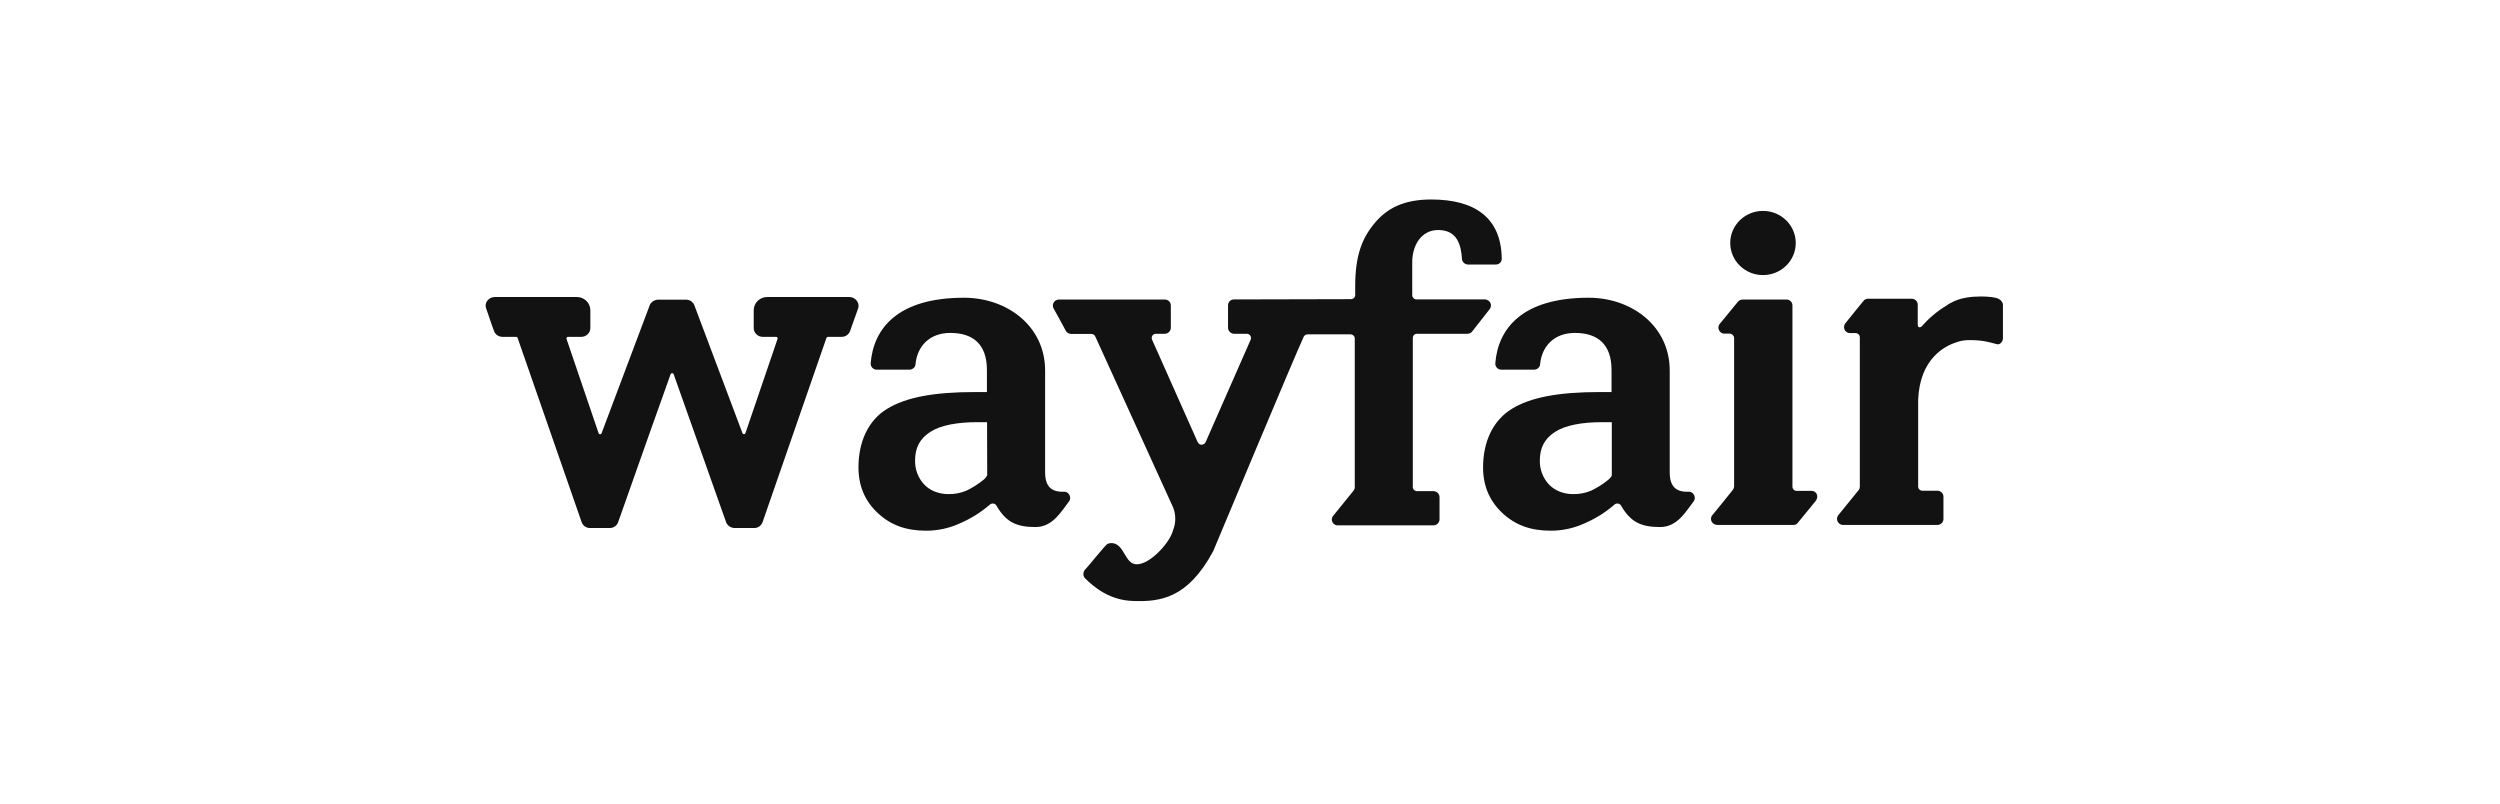
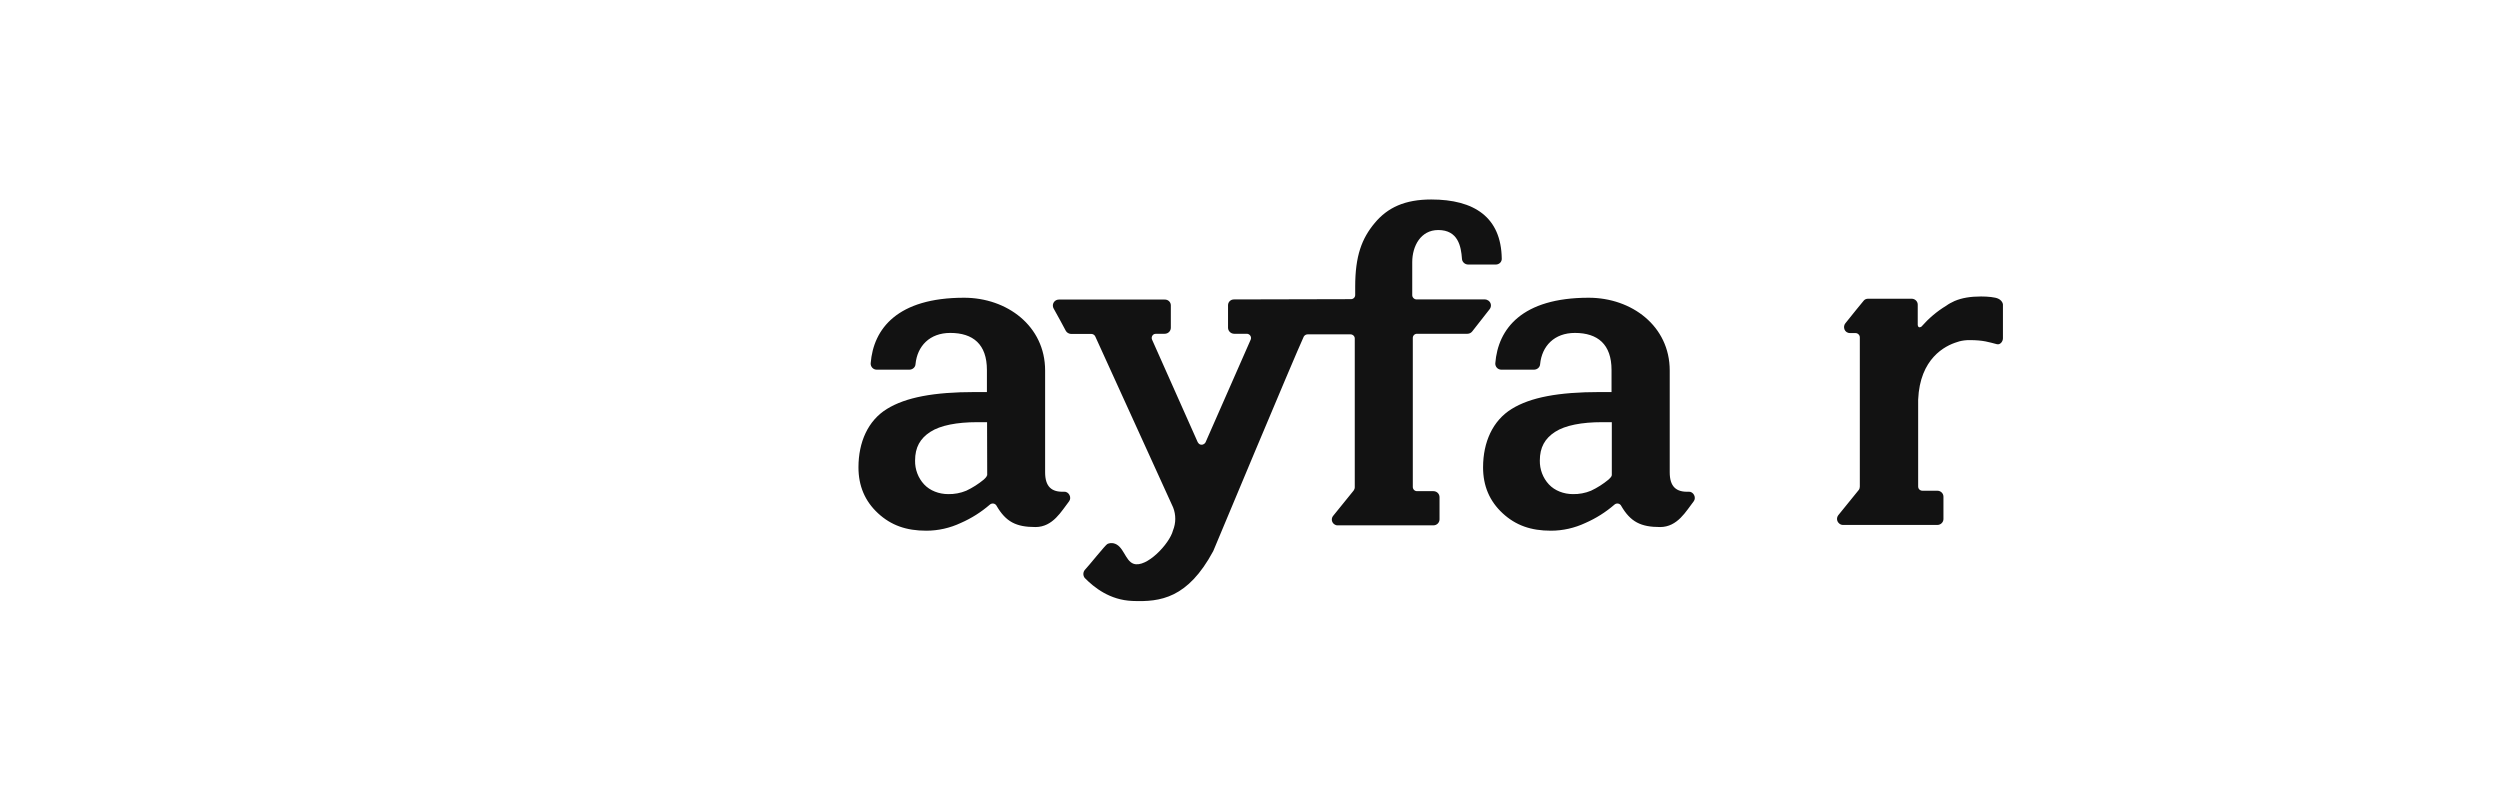
<svg xmlns="http://www.w3.org/2000/svg" width="171" height="55" viewBox="0 0 171 55" fill="none">
-   <rect width="171" height="55" fill="white" />
-   <path d="M58.1 20.316H52.478C51.967 20.316 51.554 20.721 51.554 21.221V22.454C51.564 22.781 51.839 23.041 52.173 23.041H53.097C53.127 23.041 53.147 23.051 53.166 23.08C53.186 23.109 53.196 23.147 53.186 23.176L50.984 29.637C50.965 29.675 50.925 29.704 50.876 29.695C50.837 29.695 50.797 29.666 50.788 29.637L47.495 20.884V20.875C47.407 20.663 47.2 20.509 46.965 20.499H44.979C44.743 20.519 44.537 20.663 44.439 20.875V20.884L41.146 29.637C41.136 29.675 41.097 29.704 41.058 29.704C41.008 29.704 40.969 29.685 40.95 29.646L38.748 23.176C38.738 23.147 38.748 23.109 38.768 23.08C38.787 23.061 38.807 23.041 38.837 23.041H39.76C40.094 23.041 40.37 22.781 40.38 22.454V21.221C40.38 20.721 39.967 20.316 39.456 20.316H33.834C33.637 20.316 33.451 20.413 33.333 20.567C33.224 20.711 33.185 20.904 33.244 21.077C33.323 21.299 33.421 21.568 33.51 21.847C33.598 22.127 33.696 22.387 33.785 22.627C33.863 22.868 34.089 23.032 34.355 23.041H35.298C35.347 23.041 35.397 23.07 35.406 23.118L39.78 35.703C39.859 35.943 40.085 36.117 40.35 36.117H41.706C41.962 36.117 42.188 35.963 42.276 35.731C43.475 32.323 45.775 25.834 45.864 25.612C45.873 25.564 45.923 25.525 45.972 25.525C46.021 25.525 46.07 25.554 46.08 25.602C46.168 25.834 48.468 32.323 49.667 35.722C49.756 35.953 49.982 36.107 50.237 36.117H51.594C51.859 36.117 52.085 35.943 52.164 35.703L56.527 23.118C56.567 23.041 56.616 23.041 56.636 23.041H57.579C57.835 23.041 58.061 22.878 58.149 22.637C58.237 22.396 58.326 22.117 58.424 21.857C58.523 21.597 58.621 21.308 58.7 21.087C58.758 20.913 58.719 20.721 58.611 20.576C58.483 20.413 58.306 20.316 58.1 20.316ZM123.91 33.575H122.888C122.731 33.575 122.603 33.45 122.603 33.286V20.884C122.603 20.663 122.416 20.48 122.18 20.49H119.193C119.065 20.49 118.947 20.547 118.868 20.644L117.63 22.155C117.482 22.329 117.522 22.589 117.699 22.733C117.767 22.791 117.856 22.82 117.935 22.82H118.318C118.475 22.829 118.603 22.955 118.613 23.109V33.267C118.613 33.344 118.583 33.43 118.534 33.498C118.21 33.912 117.492 34.788 117.138 35.221C116.981 35.395 117.001 35.654 117.178 35.799C117.256 35.866 117.345 35.895 117.443 35.905H122.652C122.76 35.914 122.868 35.876 122.947 35.789L124.166 34.297C124.451 33.969 124.254 33.575 123.91 33.575Z" fill="#121212" />
-   <path d="M120.589 18.816C121.826 18.816 122.829 17.834 122.829 16.621C122.829 15.409 121.826 14.426 120.589 14.426C119.351 14.426 118.348 15.409 118.348 16.621C118.348 17.834 119.351 18.816 120.589 18.816Z" fill="#121212" />
-   <path d="M72.783 33.633C71.918 33.672 71.486 33.277 71.486 32.304V25.343C71.486 22.3 68.881 20.365 65.942 20.365C61.382 20.365 59.741 22.483 59.554 24.852C59.544 25.083 59.721 25.276 59.947 25.285H62.218C62.434 25.276 62.611 25.112 62.621 24.91C62.739 23.677 63.584 22.772 64.999 22.772C66.562 22.772 67.505 23.552 67.505 25.305V26.816H66.689C63.888 26.816 61.962 27.172 60.665 27.972C59.367 28.771 58.719 30.244 58.719 31.967C58.719 33.238 59.161 34.278 60.055 35.106C60.95 35.934 61.992 36.3 63.358 36.3C64.174 36.3 64.979 36.117 65.716 35.771C66.444 35.453 67.112 35.029 67.702 34.519C67.82 34.413 68.007 34.413 68.115 34.529C68.134 34.548 68.154 34.567 68.164 34.596C68.803 35.694 69.5 36.05 70.827 36.05C72.026 36.05 72.606 34.952 73.127 34.288C73.324 34.028 73.107 33.614 72.783 33.633ZM67.525 32.516H67.505C67.505 32.612 67.348 32.747 67.289 32.805C66.925 33.104 66.522 33.364 66.09 33.566C65.697 33.729 65.274 33.806 64.852 33.797C64.232 33.797 63.613 33.566 63.21 33.133C62.797 32.69 62.581 32.102 62.591 31.505C62.591 30.6 62.935 29.994 63.633 29.541C64.331 29.088 65.471 28.877 66.837 28.877H67.515L67.525 32.516ZM115.507 33.633C114.642 33.672 114.209 33.277 114.209 32.304V25.343C114.209 22.3 111.605 20.365 108.666 20.365C104.106 20.365 102.464 22.483 102.278 24.852C102.268 25.083 102.445 25.276 102.671 25.285H104.941C105.157 25.276 105.334 25.112 105.344 24.91C105.462 23.677 106.307 22.772 107.723 22.772C109.285 22.772 110.229 23.552 110.229 25.305V26.816H109.423C106.622 26.816 104.686 27.172 103.398 27.972C102.101 28.771 101.442 30.244 101.442 31.967C101.442 33.238 101.885 34.278 102.779 35.106C103.673 35.934 104.715 36.3 106.081 36.3C106.897 36.3 107.703 36.117 108.44 35.771C109.167 35.453 109.836 35.029 110.425 34.519C110.543 34.413 110.73 34.413 110.838 34.529C110.858 34.548 110.877 34.567 110.887 34.596C111.526 35.694 112.224 36.05 113.551 36.05C114.75 36.05 115.33 34.952 115.851 34.288C116.047 34.028 115.831 33.614 115.507 33.633ZM110.258 32.516H110.239C110.239 32.612 110.081 32.747 110.022 32.805C109.659 33.104 109.256 33.364 108.823 33.566C108.43 33.729 108.008 33.806 107.585 33.797C106.966 33.797 106.347 33.566 105.944 33.133C105.531 32.69 105.315 32.102 105.324 31.505C105.324 30.6 105.668 29.994 106.366 29.541C107.064 29.088 108.204 28.877 109.57 28.877H110.248V32.516H110.258ZM136.687 20.433C136.48 20.327 135.959 20.279 135.507 20.279C134.78 20.279 134.2 20.375 133.699 20.587L133.659 20.606C133.473 20.692 133.286 20.789 133.119 20.914C132.48 21.299 131.92 21.781 131.428 22.339C131.428 22.339 131.212 22.503 131.173 22.233V20.837C131.173 20.616 130.986 20.433 130.76 20.433H127.772C127.654 20.433 127.536 20.481 127.468 20.577C127.468 20.577 126.524 21.723 126.219 22.118C126.033 22.349 126.151 22.782 126.544 22.782H126.917C127.074 22.782 127.212 22.917 127.212 23.071V33.277C127.212 33.354 127.192 33.441 127.143 33.508C126.848 33.864 126.101 34.789 125.738 35.241C125.6 35.424 125.63 35.674 125.816 35.819C125.885 35.877 125.974 35.906 126.062 35.906H132.519C132.745 35.906 132.932 35.722 132.932 35.501V33.97C132.932 33.749 132.745 33.566 132.519 33.566H131.497C131.33 33.566 131.202 33.441 131.202 33.277V27.336C131.32 24.515 133.04 23.648 133.866 23.398L133.984 23.36L134.013 23.35C134.239 23.292 134.465 23.263 134.701 23.263C135.684 23.263 136.048 23.408 136.588 23.543C136.814 23.6 137.001 23.36 137.001 23.138V20.827C136.981 20.644 136.834 20.5 136.687 20.433ZM101.57 20.481H96.892C96.735 20.481 96.597 20.346 96.597 20.192V17.929C96.597 16.831 97.177 15.734 98.376 15.734C99.732 15.734 99.939 16.851 99.998 17.698C100.007 17.91 100.184 18.083 100.401 18.093H102.337C102.553 18.083 102.73 17.91 102.72 17.689C102.681 14.858 100.843 13.645 97.894 13.645C96.096 13.645 94.916 14.193 94.032 15.252C93.147 16.312 92.695 17.496 92.695 19.614V20.182C92.695 20.336 92.567 20.462 92.41 20.462L84.42 20.481C84.194 20.471 83.997 20.644 83.997 20.875V22.416C83.997 22.647 84.194 22.83 84.42 22.83H85.275C85.442 22.83 85.57 22.965 85.57 23.119C85.57 23.157 85.56 23.196 85.55 23.225C85.55 23.225 83.348 28.241 82.464 30.244C82.395 30.388 82.228 30.456 82.081 30.398C82.012 30.369 81.963 30.311 81.923 30.244C81.019 28.222 78.798 23.225 78.798 23.225C78.739 23.08 78.808 22.907 78.955 22.849C78.985 22.84 79.024 22.83 79.063 22.83H79.663C79.899 22.83 80.085 22.647 80.085 22.416V20.885C80.085 20.664 79.899 20.481 79.663 20.49H72.429C72.193 20.49 72.007 20.683 72.016 20.914C72.016 20.981 72.036 21.039 72.066 21.097C72.282 21.472 72.763 22.368 72.901 22.628C72.97 22.753 73.107 22.83 73.245 22.84H74.641C74.758 22.84 74.867 22.907 74.916 23.013C74.916 23.013 80.056 34.317 80.243 34.712C80.439 35.212 80.439 35.771 80.233 36.281C79.997 37.205 78.415 38.861 77.54 38.563C76.94 38.361 76.862 37.292 76.144 37.157C76.007 37.138 75.879 37.148 75.751 37.205C75.623 37.253 74.454 38.727 74.198 38.987C74.07 39.15 74.07 39.372 74.198 39.535C74.837 40.181 75.908 41.047 77.461 41.105C79.368 41.182 81.245 40.931 82.985 37.696C82.985 37.696 88.518 24.448 89.177 23.023C89.236 22.926 89.334 22.869 89.452 22.869H92.371C92.528 22.869 92.666 22.994 92.666 23.148V33.325C92.666 33.412 92.636 33.489 92.587 33.556C92.243 33.989 91.545 34.846 91.191 35.28C91.044 35.453 91.073 35.713 91.25 35.848C91.329 35.906 91.418 35.944 91.516 35.934H98.042C98.278 35.934 98.464 35.751 98.464 35.52V34.009C98.464 33.778 98.278 33.595 98.042 33.595H96.921C96.764 33.595 96.636 33.469 96.636 33.306V23.109C96.636 22.955 96.764 22.83 96.921 22.83H100.371C100.499 22.83 100.617 22.772 100.695 22.676C100.99 22.3 101.58 21.54 101.894 21.145C102.032 20.962 102.003 20.712 101.816 20.567C101.747 20.519 101.659 20.481 101.57 20.481Z" fill="#121212" />
+   <path d="M72.783 33.633C71.918 33.672 71.486 33.277 71.486 32.304V25.343C71.486 22.3 68.881 20.365 65.942 20.365C61.382 20.365 59.741 22.483 59.554 24.852C59.544 25.083 59.721 25.276 59.947 25.285H62.218C62.434 25.276 62.611 25.112 62.621 24.91C62.739 23.677 63.584 22.772 64.999 22.772C66.562 22.772 67.505 23.552 67.505 25.305V26.816H66.689C63.888 26.816 61.962 27.172 60.665 27.972C59.367 28.771 58.719 30.244 58.719 31.967C58.719 33.238 59.161 34.278 60.055 35.106C60.95 35.934 61.992 36.3 63.358 36.3C64.174 36.3 64.979 36.117 65.716 35.771C66.444 35.453 67.112 35.029 67.702 34.519C67.82 34.413 68.007 34.413 68.115 34.529C68.134 34.548 68.154 34.567 68.164 34.596C68.803 35.694 69.5 36.05 70.827 36.05C72.026 36.05 72.606 34.952 73.127 34.288C73.324 34.028 73.107 33.614 72.783 33.633ZM67.525 32.516H67.505C67.505 32.612 67.348 32.747 67.289 32.805C66.925 33.104 66.522 33.364 66.09 33.566C65.697 33.729 65.274 33.806 64.852 33.797C64.232 33.797 63.613 33.566 63.21 33.133C62.797 32.69 62.581 32.102 62.591 31.505C62.591 30.6 62.935 29.994 63.633 29.541C64.331 29.088 65.471 28.877 66.837 28.877H67.515L67.525 32.516M115.507 33.633C114.642 33.672 114.209 33.277 114.209 32.304V25.343C114.209 22.3 111.605 20.365 108.666 20.365C104.106 20.365 102.464 22.483 102.278 24.852C102.268 25.083 102.445 25.276 102.671 25.285H104.941C105.157 25.276 105.334 25.112 105.344 24.91C105.462 23.677 106.307 22.772 107.723 22.772C109.285 22.772 110.229 23.552 110.229 25.305V26.816H109.423C106.622 26.816 104.686 27.172 103.398 27.972C102.101 28.771 101.442 30.244 101.442 31.967C101.442 33.238 101.885 34.278 102.779 35.106C103.673 35.934 104.715 36.3 106.081 36.3C106.897 36.3 107.703 36.117 108.44 35.771C109.167 35.453 109.836 35.029 110.425 34.519C110.543 34.413 110.73 34.413 110.838 34.529C110.858 34.548 110.877 34.567 110.887 34.596C111.526 35.694 112.224 36.05 113.551 36.05C114.75 36.05 115.33 34.952 115.851 34.288C116.047 34.028 115.831 33.614 115.507 33.633ZM110.258 32.516H110.239C110.239 32.612 110.081 32.747 110.022 32.805C109.659 33.104 109.256 33.364 108.823 33.566C108.43 33.729 108.008 33.806 107.585 33.797C106.966 33.797 106.347 33.566 105.944 33.133C105.531 32.69 105.315 32.102 105.324 31.505C105.324 30.6 105.668 29.994 106.366 29.541C107.064 29.088 108.204 28.877 109.57 28.877H110.248V32.516H110.258ZM136.687 20.433C136.48 20.327 135.959 20.279 135.507 20.279C134.78 20.279 134.2 20.375 133.699 20.587L133.659 20.606C133.473 20.692 133.286 20.789 133.119 20.914C132.48 21.299 131.92 21.781 131.428 22.339C131.428 22.339 131.212 22.503 131.173 22.233V20.837C131.173 20.616 130.986 20.433 130.76 20.433H127.772C127.654 20.433 127.536 20.481 127.468 20.577C127.468 20.577 126.524 21.723 126.219 22.118C126.033 22.349 126.151 22.782 126.544 22.782H126.917C127.074 22.782 127.212 22.917 127.212 23.071V33.277C127.212 33.354 127.192 33.441 127.143 33.508C126.848 33.864 126.101 34.789 125.738 35.241C125.6 35.424 125.63 35.674 125.816 35.819C125.885 35.877 125.974 35.906 126.062 35.906H132.519C132.745 35.906 132.932 35.722 132.932 35.501V33.97C132.932 33.749 132.745 33.566 132.519 33.566H131.497C131.33 33.566 131.202 33.441 131.202 33.277V27.336C131.32 24.515 133.04 23.648 133.866 23.398L133.984 23.36L134.013 23.35C134.239 23.292 134.465 23.263 134.701 23.263C135.684 23.263 136.048 23.408 136.588 23.543C136.814 23.6 137.001 23.36 137.001 23.138V20.827C136.981 20.644 136.834 20.5 136.687 20.433ZM101.57 20.481H96.892C96.735 20.481 96.597 20.346 96.597 20.192V17.929C96.597 16.831 97.177 15.734 98.376 15.734C99.732 15.734 99.939 16.851 99.998 17.698C100.007 17.91 100.184 18.083 100.401 18.093H102.337C102.553 18.083 102.73 17.91 102.72 17.689C102.681 14.858 100.843 13.645 97.894 13.645C96.096 13.645 94.916 14.193 94.032 15.252C93.147 16.312 92.695 17.496 92.695 19.614V20.182C92.695 20.336 92.567 20.462 92.41 20.462L84.42 20.481C84.194 20.471 83.997 20.644 83.997 20.875V22.416C83.997 22.647 84.194 22.83 84.42 22.83H85.275C85.442 22.83 85.57 22.965 85.57 23.119C85.57 23.157 85.56 23.196 85.55 23.225C85.55 23.225 83.348 28.241 82.464 30.244C82.395 30.388 82.228 30.456 82.081 30.398C82.012 30.369 81.963 30.311 81.923 30.244C81.019 28.222 78.798 23.225 78.798 23.225C78.739 23.08 78.808 22.907 78.955 22.849C78.985 22.84 79.024 22.83 79.063 22.83H79.663C79.899 22.83 80.085 22.647 80.085 22.416V20.885C80.085 20.664 79.899 20.481 79.663 20.49H72.429C72.193 20.49 72.007 20.683 72.016 20.914C72.016 20.981 72.036 21.039 72.066 21.097C72.282 21.472 72.763 22.368 72.901 22.628C72.97 22.753 73.107 22.83 73.245 22.84H74.641C74.758 22.84 74.867 22.907 74.916 23.013C74.916 23.013 80.056 34.317 80.243 34.712C80.439 35.212 80.439 35.771 80.233 36.281C79.997 37.205 78.415 38.861 77.54 38.563C76.94 38.361 76.862 37.292 76.144 37.157C76.007 37.138 75.879 37.148 75.751 37.205C75.623 37.253 74.454 38.727 74.198 38.987C74.07 39.15 74.07 39.372 74.198 39.535C74.837 40.181 75.908 41.047 77.461 41.105C79.368 41.182 81.245 40.931 82.985 37.696C82.985 37.696 88.518 24.448 89.177 23.023C89.236 22.926 89.334 22.869 89.452 22.869H92.371C92.528 22.869 92.666 22.994 92.666 23.148V33.325C92.666 33.412 92.636 33.489 92.587 33.556C92.243 33.989 91.545 34.846 91.191 35.28C91.044 35.453 91.073 35.713 91.25 35.848C91.329 35.906 91.418 35.944 91.516 35.934H98.042C98.278 35.934 98.464 35.751 98.464 35.52V34.009C98.464 33.778 98.278 33.595 98.042 33.595H96.921C96.764 33.595 96.636 33.469 96.636 33.306V23.109C96.636 22.955 96.764 22.83 96.921 22.83H100.371C100.499 22.83 100.617 22.772 100.695 22.676C100.99 22.3 101.58 21.54 101.894 21.145C102.032 20.962 102.003 20.712 101.816 20.567C101.747 20.519 101.659 20.481 101.57 20.481Z" fill="#121212" />
</svg>